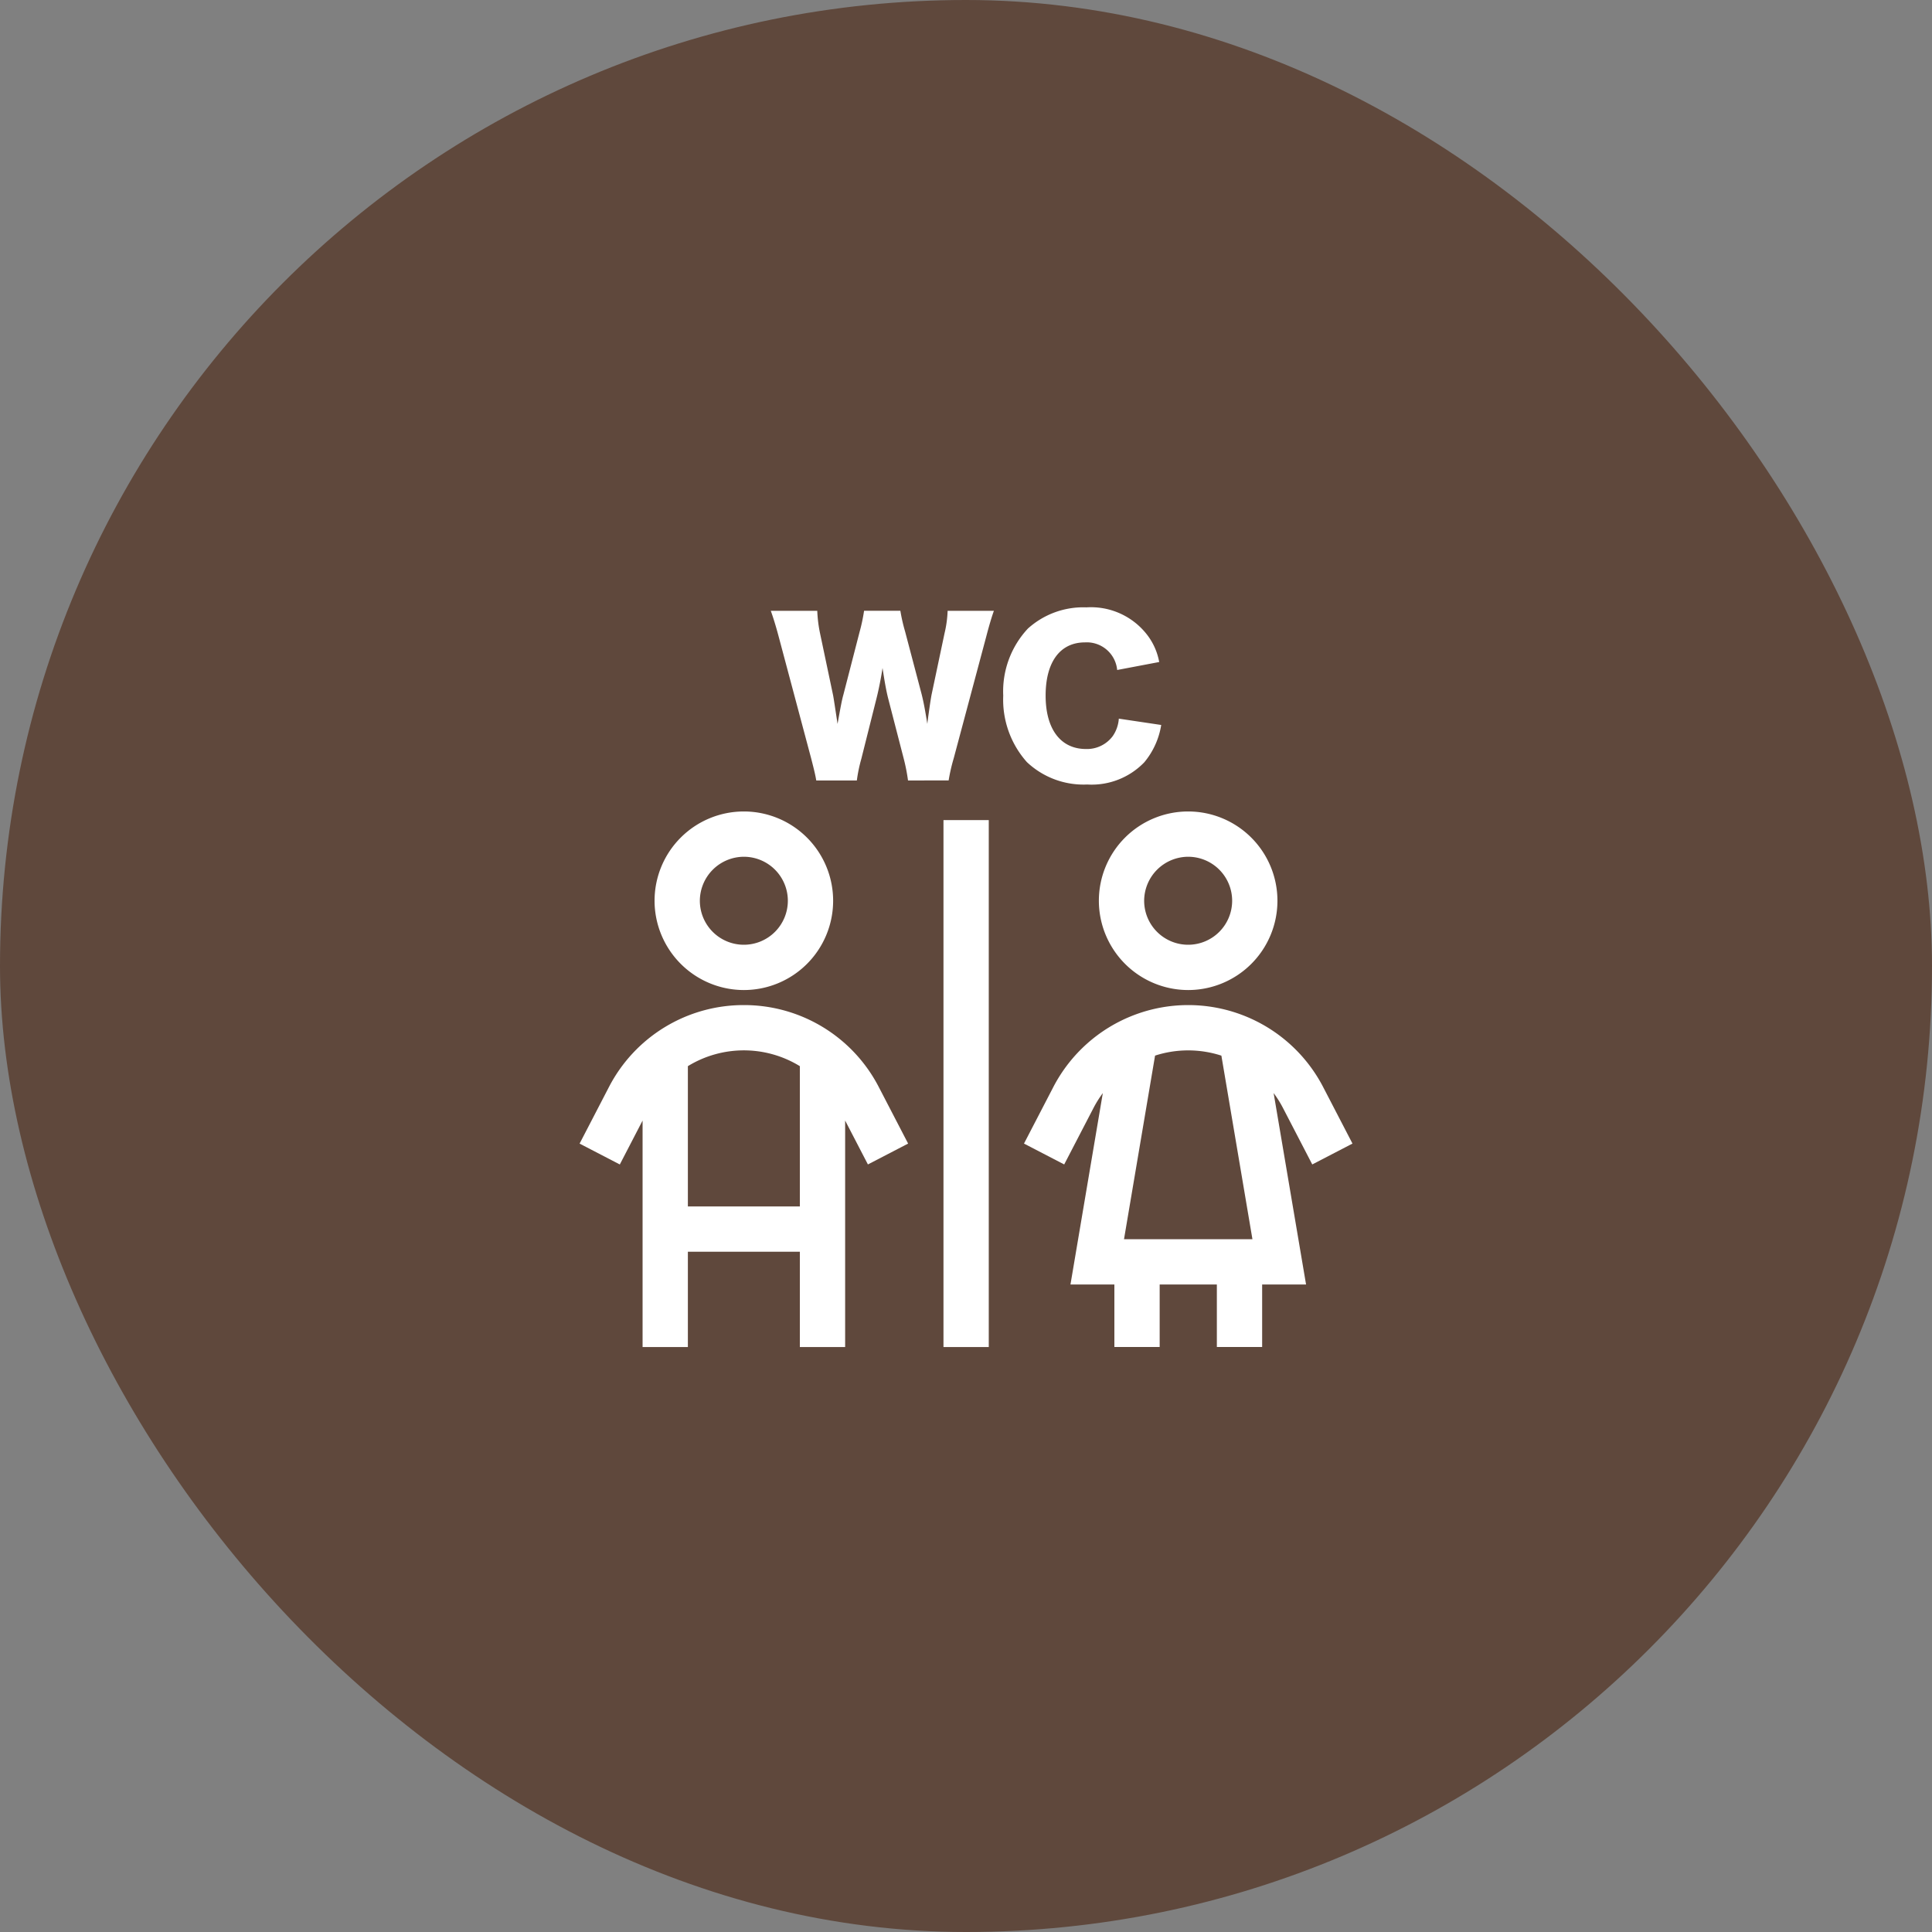
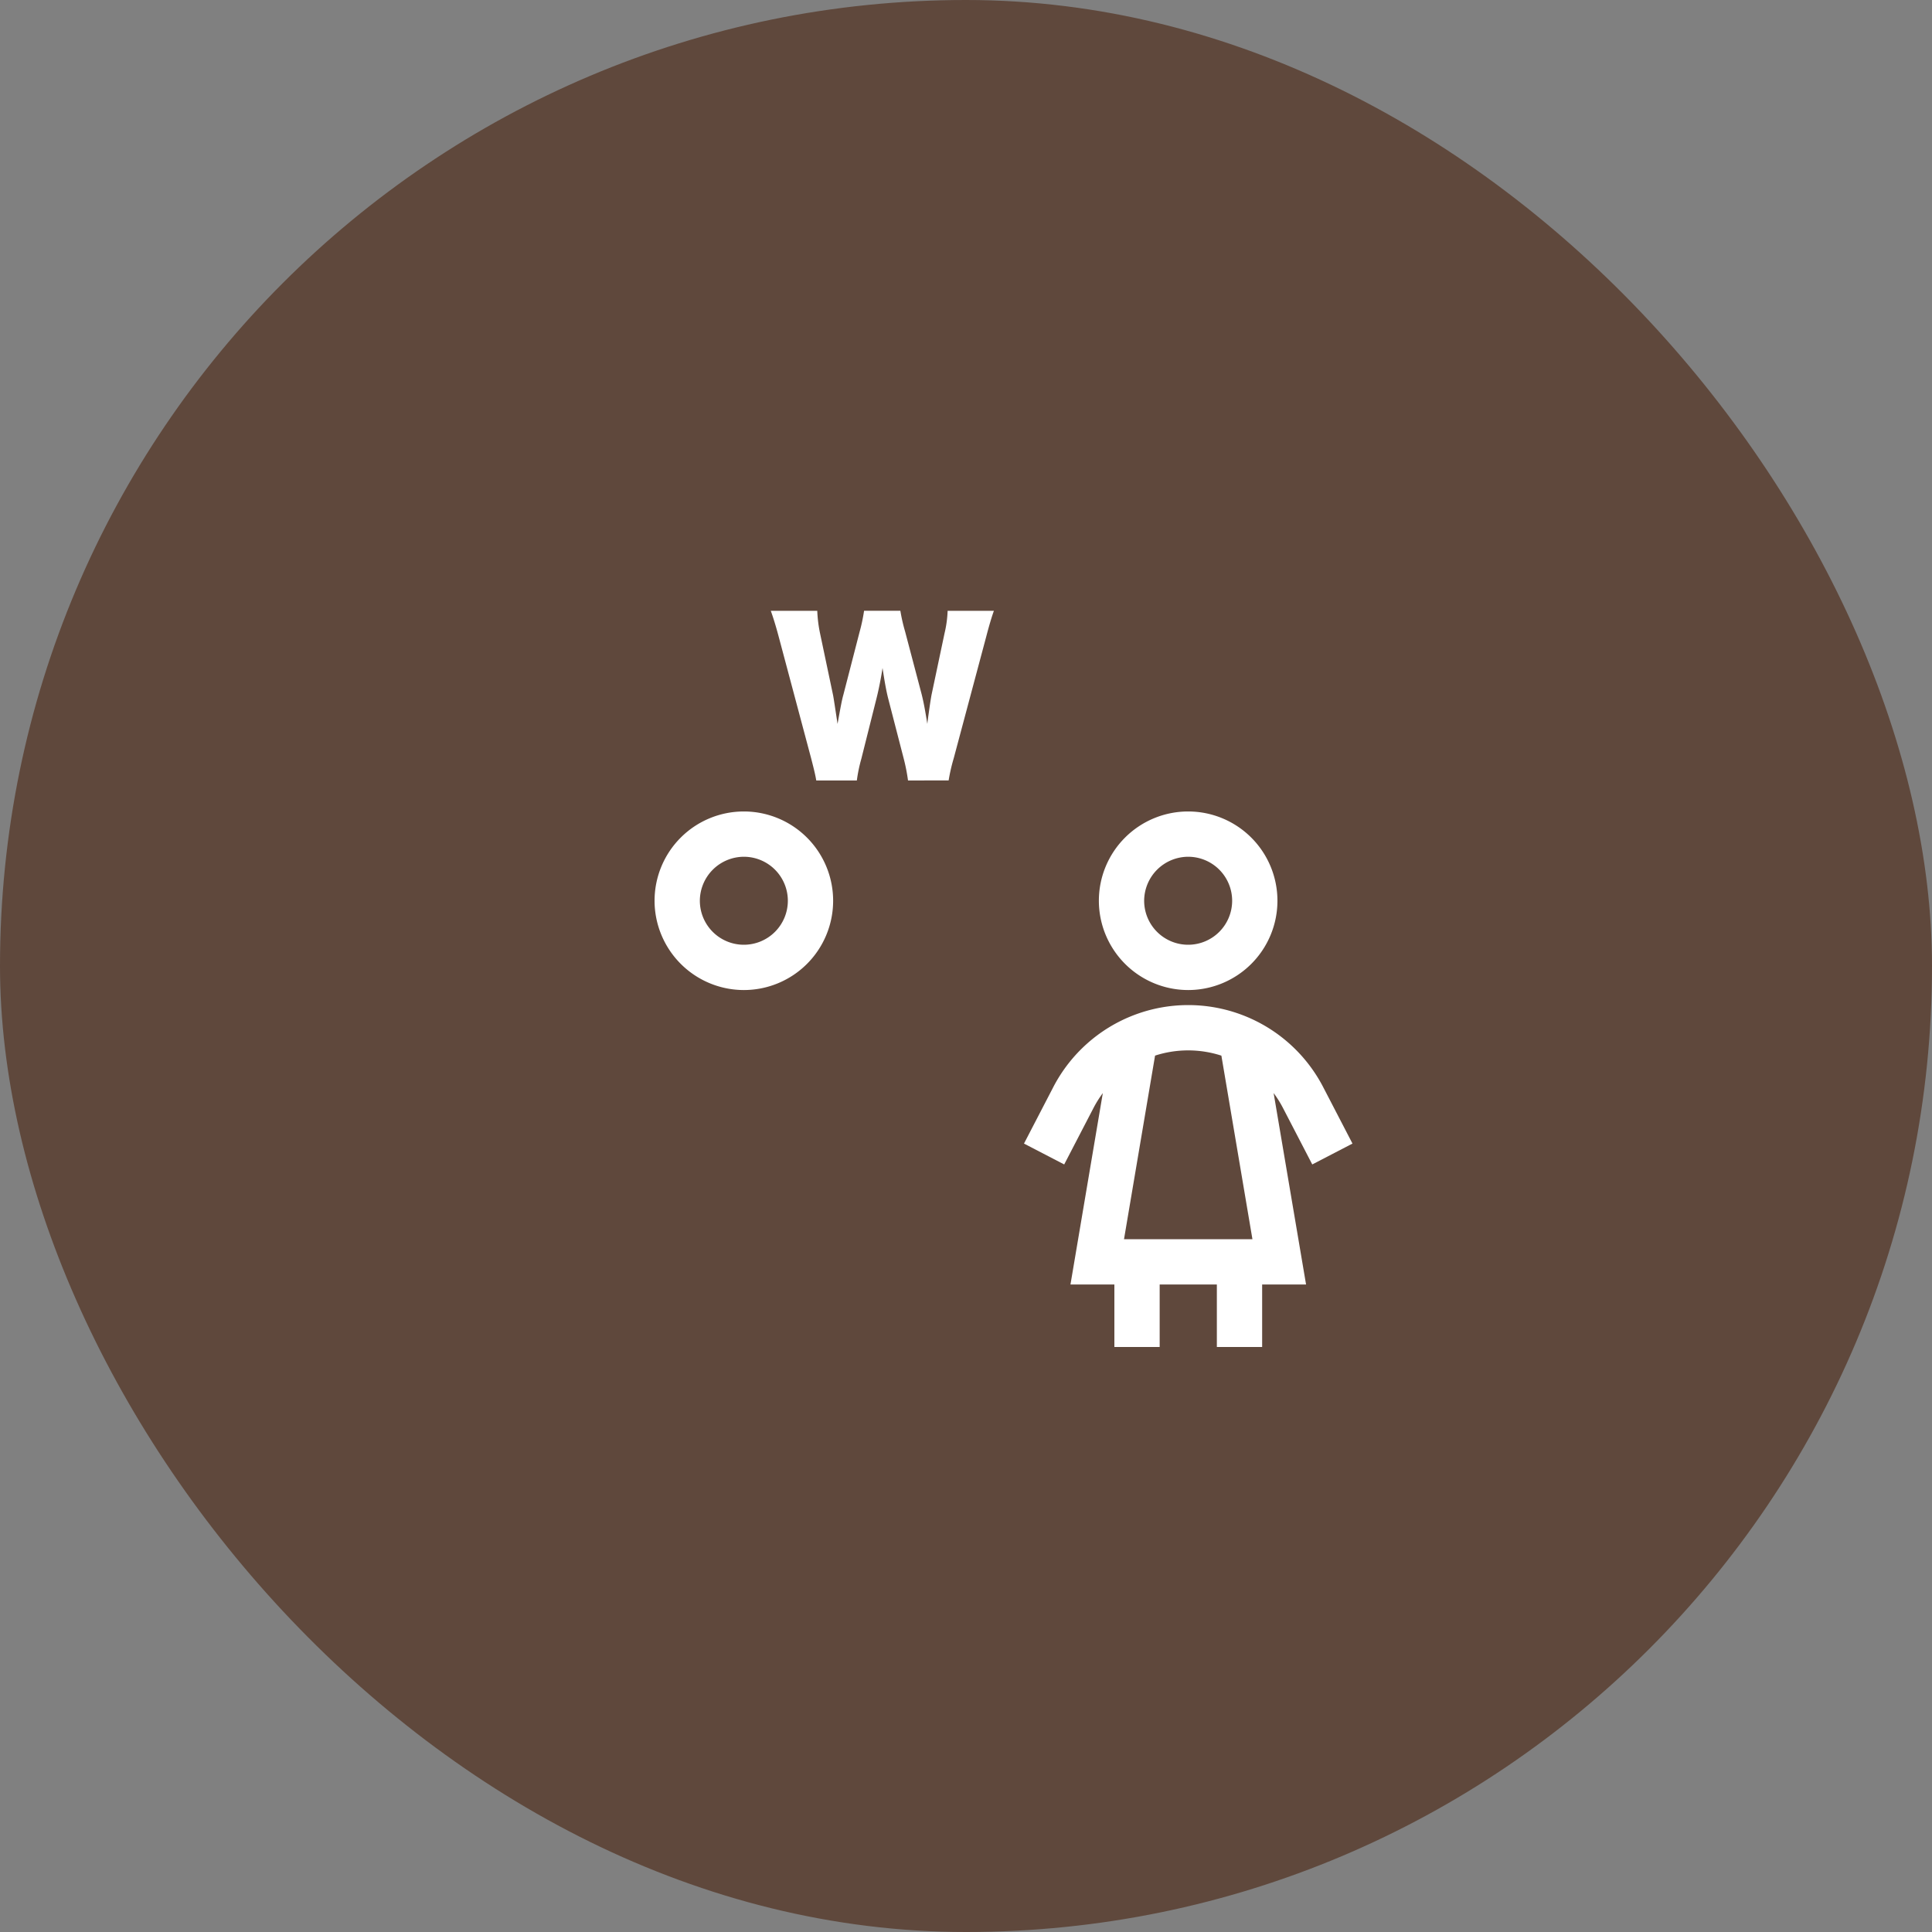
<svg xmlns="http://www.w3.org/2000/svg" width="70" height="70" viewBox="0 0 70 70">
  <rect x="0" y="0" width="70" height="70" fill="#808080" stroke="none" />
  <g id="グループ" transform="translate(-24)">
    <rect id="background" width="70" height="70" rx="35" transform="translate(24)" fill="#5F483C" />
    <g id="icon13" transform="translate(44 20)">
      <path id="パス_4675" data-name="パス 4675" d="M0,0H30V30H0Z" fill="none" />
      <g id="グループ_1570" data-name="グループ 1570" transform="translate(1 2)">
-         <path id="パス_4668" data-name="パス 4668" d="M541.951,209.711a5.49,5.49,0,0,0-4.889,2.971L536,214.73l1.457.756.825-1.591V222.1h1.641v-3.453h4.057V222.1h1.641v-8.206l.825,1.591,1.457-.756-1.062-2.047a5.489,5.489,0,0,0-4.889-2.971Zm-2.028,2.213a3.88,3.88,0,0,1,4.057,0v5.082h-4.057Z" transform="translate(-536 -195.295)" fill="#FFFFFF" />
        <path id="パス_4669" data-name="パス 4669" d="M588.905,87.909a3.235,3.235,0,1,0-3.235-3.235A3.239,3.239,0,0,0,588.905,87.909Zm0-4.829a1.594,1.594,0,1,1-1.594,1.594A1.6,1.6,0,0,1,588.905,83.08Z" transform="translate(-582.954 -74.038)" fill="#FFFFFF" />
        <path id="パス_4670" data-name="パス 4670" d="M840.8,215.486l1.457-.756-1.062-2.047a5.508,5.508,0,0,0-9.778,0l-1.062,2.047,1.457.756,1.062-2.047a3.906,3.906,0,0,1,.337-.537l-1.172,6.934h1.591V222.1h1.641v-2.265h2.072V222.1h1.641v-2.265h1.591L839.4,212.9a3.914,3.914,0,0,1,.337.537Zm-3.293-3.943,1.125,6.652h-4.653l1.125-6.652a3.894,3.894,0,0,1,2.4,0Z" transform="translate(-814.254 -195.296)" fill="#FFFFFF" />
        <path id="パス_4671" data-name="パス 4671" d="M883.255,87.909a3.235,3.235,0,1,0-3.235-3.235A3.239,3.239,0,0,0,883.255,87.909Zm0-4.829a1.594,1.594,0,1,1-1.594,1.594A1.6,1.6,0,0,1,883.255,83.08Z" transform="translate(-861.206 -74.038)" fill="#FFFFFF" />
-         <path id="パス_4672" data-name="パス 4672" d="M777,75.739h1.641V94.831H777Z" transform="translate(-763.816 -68.026)" fill="#FFFFFF" />
        <g id="グループ_1571" data-name="グループ 1571" transform="translate(6.928)">
          <path id="パス_4673" data-name="パス 4673" d="M679.758-45.642a6.711,6.711,0,0,0-.155-.79l-.561-2.171c-.074-.288-.133-.628-.207-1.115-.044.3-.133.768-.222,1.115l-.547,2.179a5.474,5.474,0,0,0-.162.783h-1.47c-.037-.214-.074-.369-.185-.8l-1.182-4.432c-.1-.377-.207-.716-.281-.916h1.684a4.873,4.873,0,0,0,.1.812l.473,2.245c.022.111.074.458.162,1.041.111-.62.162-.886.207-1.041l.591-2.29a6.381,6.381,0,0,0,.163-.768h1.315a6.246,6.246,0,0,0,.17.746l.6,2.275c.059.236.111.48.207,1.078.015-.14.015-.14.059-.451.022-.162.074-.517.1-.635l.465-2.2a4.071,4.071,0,0,0,.111-.812h1.677c-.074.2-.177.547-.273.916l-1.182,4.424a6.518,6.518,0,0,0-.185.805Z" transform="translate(-674.787 51.92)" fill="#FFFFFF" />
-           <path id="パス_4674" data-name="パス 4674" d="M811.831-51.611a1.105,1.105,0,0,0-1.167-1c-.9,0-1.425.709-1.425,1.928s.547,1.935,1.462,1.935a1.164,1.164,0,0,0,.968-.465,1.263,1.263,0,0,0,.222-.635l1.536.229a2.8,2.8,0,0,1-.613,1.352,2.647,2.647,0,0,1-2.068.805,2.99,2.99,0,0,1-2.186-.812,3.4,3.4,0,0,1-.857-2.408,3.333,3.333,0,0,1,.894-2.43,2.992,2.992,0,0,1,2.12-.768,2.571,2.571,0,0,1,2.179.968,2.282,2.282,0,0,1,.458,1.012Z" transform="translate(-799.282 53.886)" fill="#FFFFFF" />
        </g>
      </g>
    </g>
  </g>
</svg>